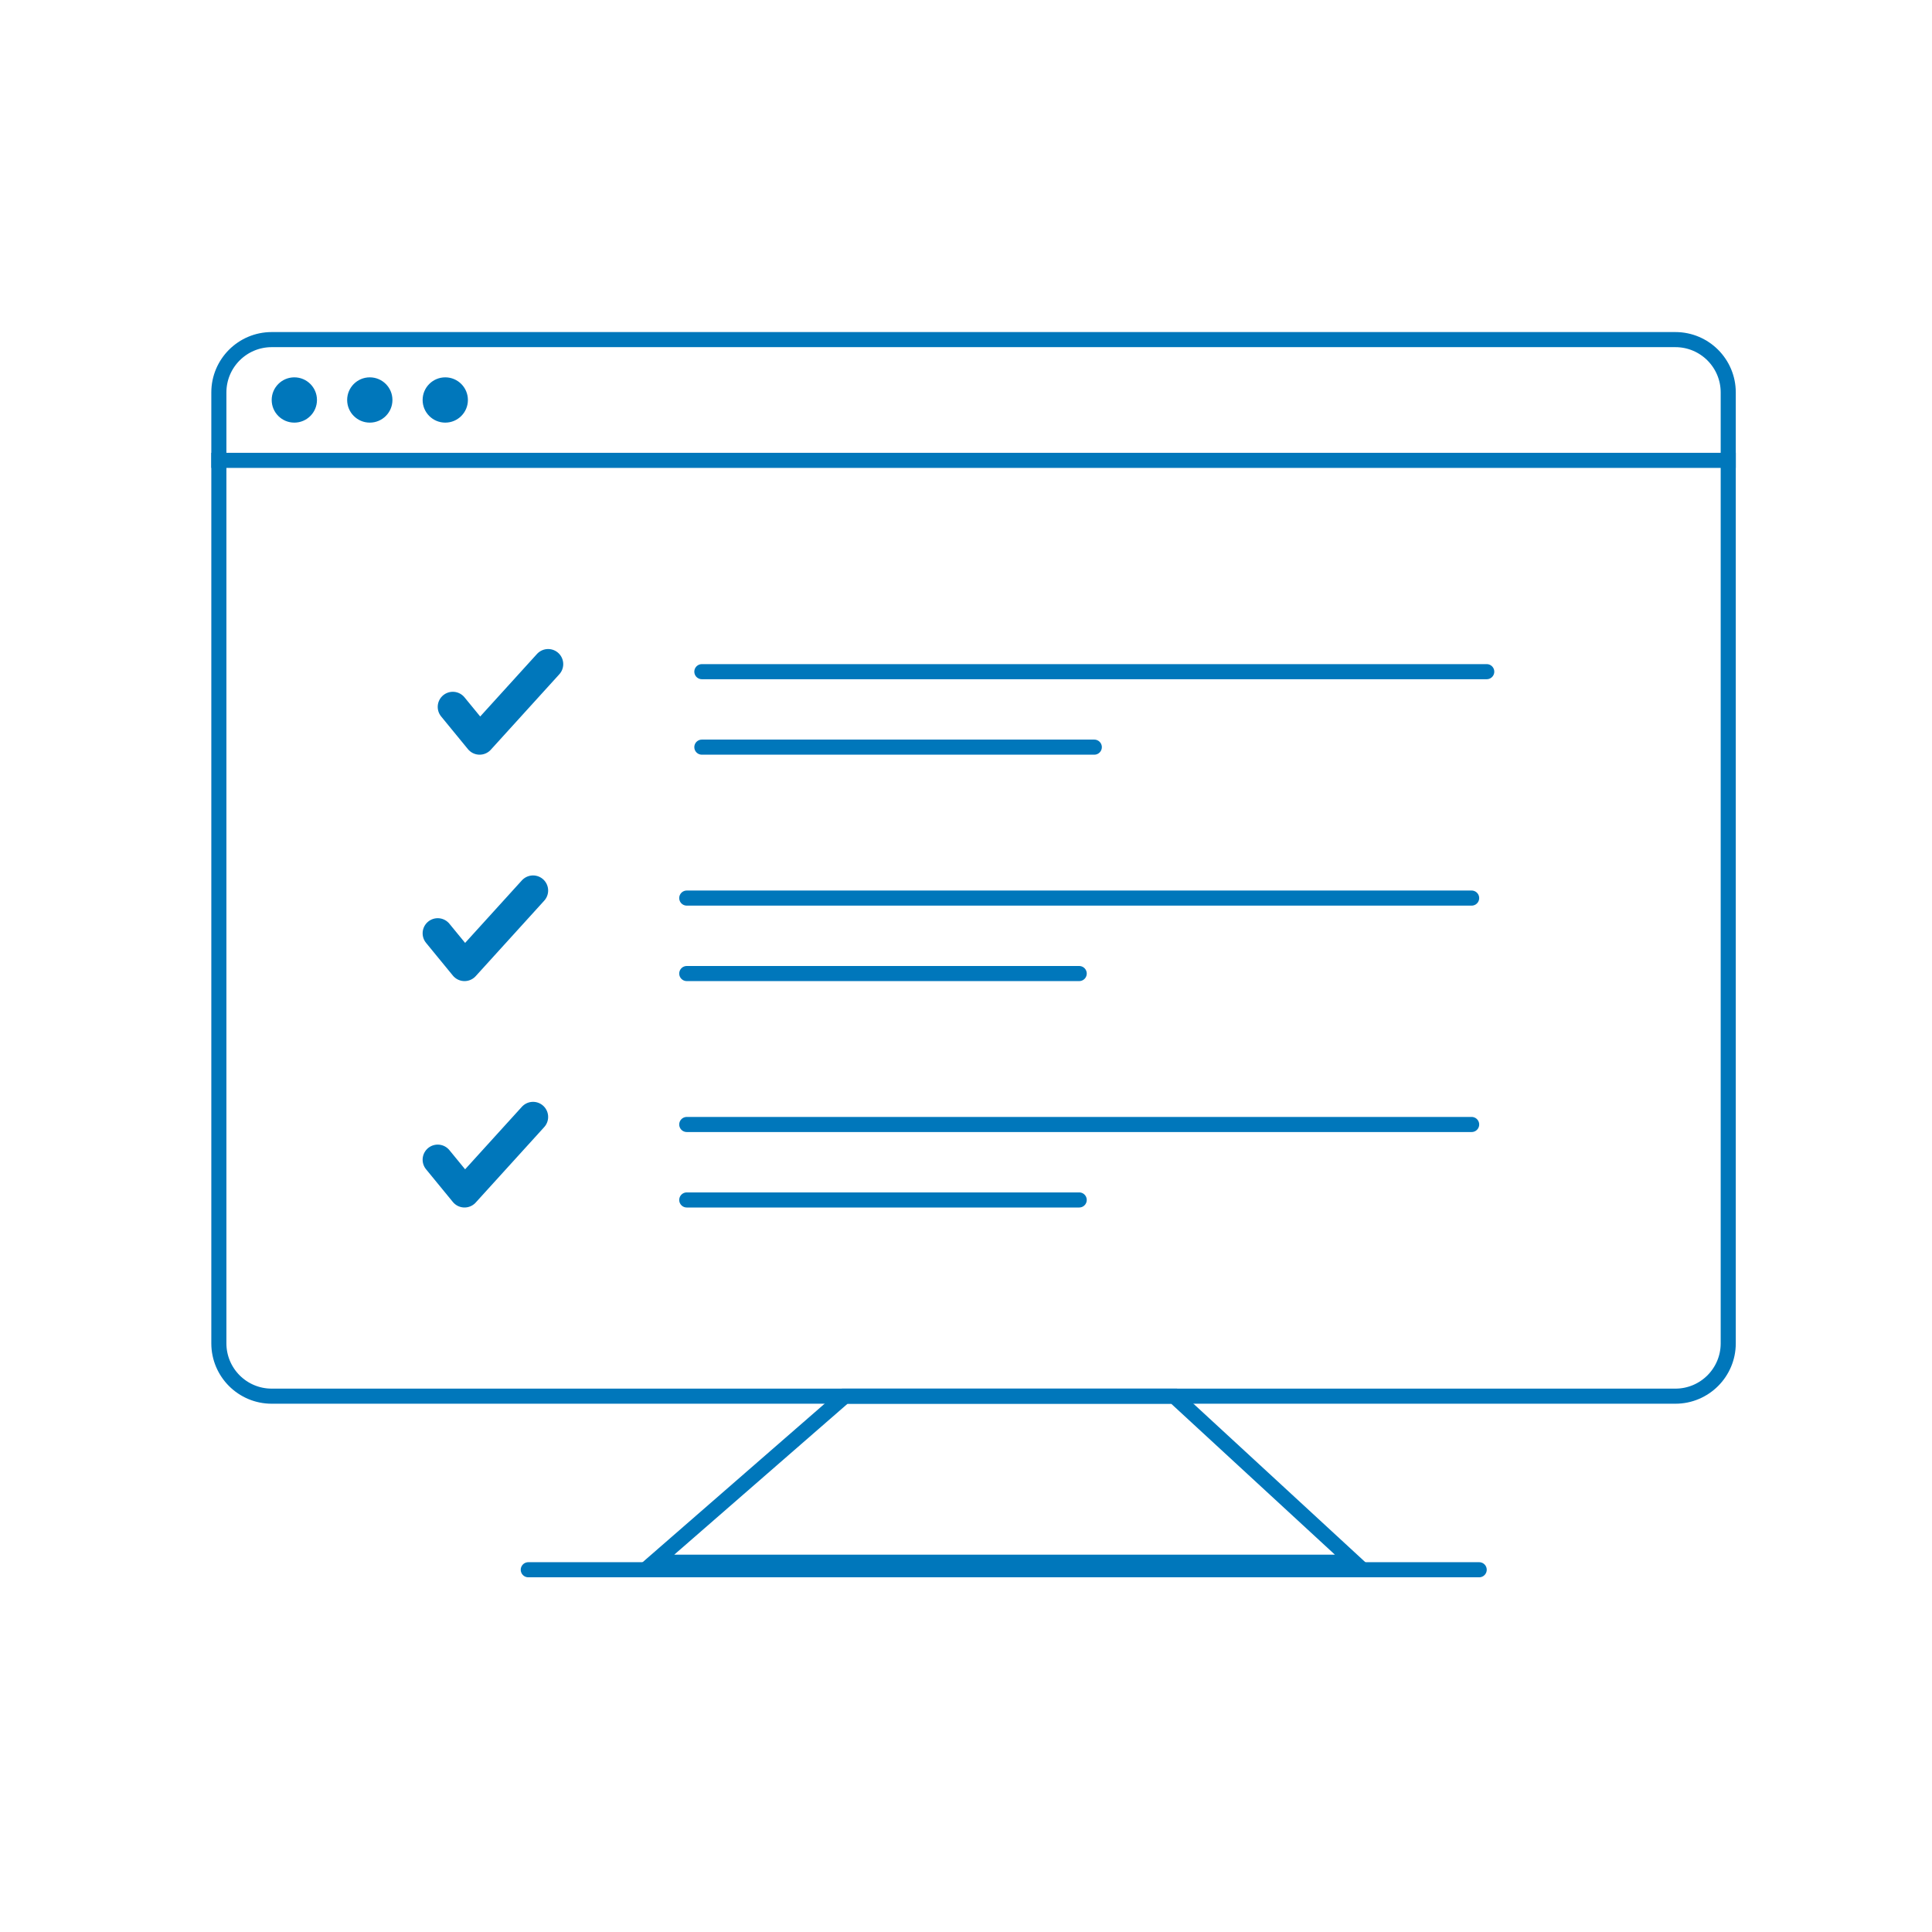
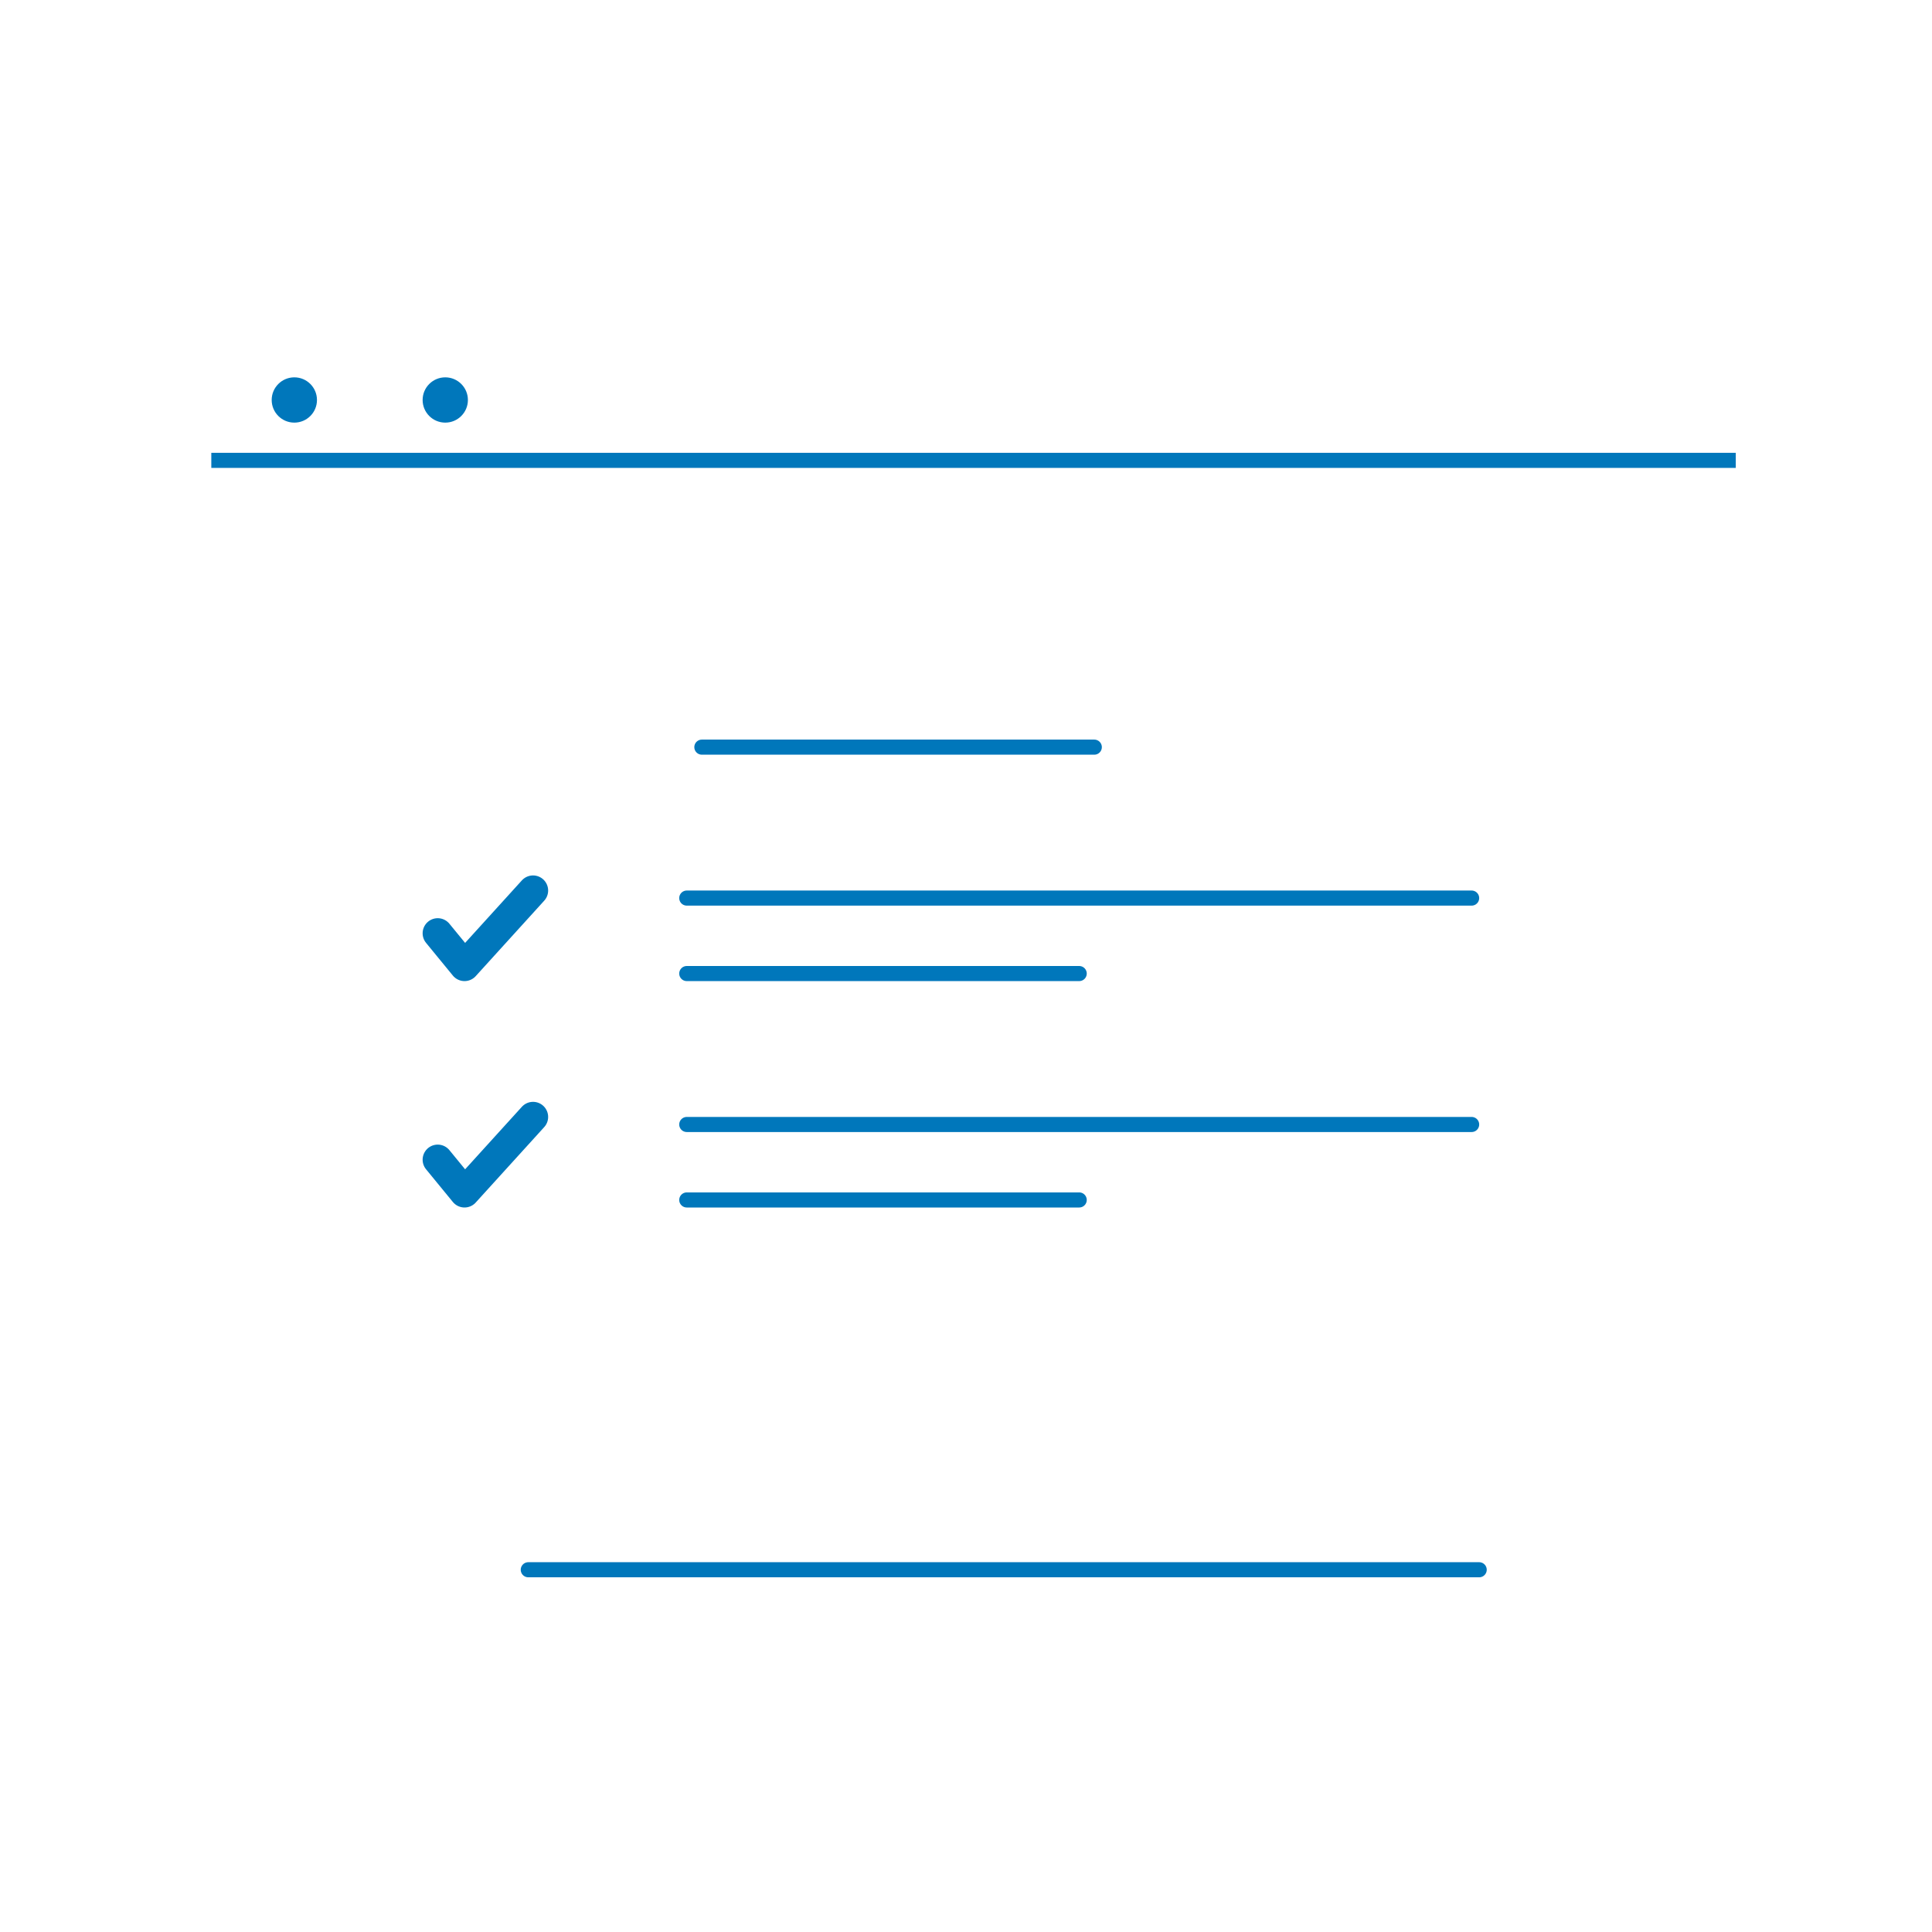
<svg xmlns="http://www.w3.org/2000/svg" width="128px" height="128px" viewBox="0 0 128 128" version="1.1">
  <title>evergreen enrollment materials</title>
  <g id="evergreen-enrollment-materials" stroke="none" stroke-width="1" fill="none" fill-rule="evenodd">
    <g id="Monitor" transform="translate(15, 23)" stroke="#0077BB">
-       <path d="M96,-0.5 C96.966,-0.5 97.841,-0.108 98.475,0.525 C99.108,1.159 99.5,2.034 99.5,3 L99.5,3 L99.5,66 C99.5,66.966 99.108,67.841 98.475,68.475 C97.841,69.108 96.966,69.5 96,69.5 L96,69.5 L3,69.5 C2.034,69.5 1.159,69.108 0.525,68.475 C-0.108,67.841 -0.5,66.966 -0.5,66 L-0.5,66 L-0.5,3 C-0.5,2.034 -0.108,1.159 0.525,0.525 C1.159,-0.108 2.034,-0.5 3,-0.5 L3,-0.5 Z" id="Path" stroke-linejoin="round" />
      <line x1="20" y1="81" x2="83" y2="81" id="Line" stroke-linecap="round" />
-       <path d="M62.789,69.5 L74.72,80.5 L28.336,80.5 L40.968,69.5 L62.789,69.5 Z" id="Triangle" />
    </g>
    <g id="Group" transform="translate(30, 44)" stroke="#0077BB" stroke-linecap="round">
-       <polyline id="Path-12" stroke-width="2" stroke-linejoin="round" points="0 2.833 1.776 5 6.316 0" />
-       <line x1="16.5" y1="0.5" x2="68.5" y2="0.5" id="Line-13" />
      <line x1="16.5" y1="5.5" x2="42.5" y2="5.5" id="Line-13-Copy" />
    </g>
    <g id="Group-Copy" transform="translate(29, 59)" stroke="#0077BB" stroke-linecap="round">
      <polyline id="Path-12" stroke-width="2" stroke-linejoin="round" points="0 2.833 1.776 5 6.316 0" />
      <line x1="16.5" y1="0.5" x2="68.5" y2="0.5" id="Line-13" />
      <line x1="16.5" y1="5.5" x2="42.5" y2="5.5" id="Line-13-Copy" />
    </g>
    <g id="Group-Copy-2" transform="translate(29, 74)" stroke="#0077BB" stroke-linecap="round">
      <polyline id="Path-12" stroke-width="2" stroke-linejoin="round" points="0 2.833 1.776 5 6.316 0" />
      <line x1="16.5" y1="0.5" x2="68.5" y2="0.5" id="Line-13" />
      <line x1="16.5" y1="5.5" x2="42.5" y2="5.5" id="Line-13-Copy" />
    </g>
    <line x1="14.5" y1="30.5" x2="114.5" y2="30.5" id="Line-14" stroke="#0077BB" stroke-linecap="square" />
    <circle id="Oval" fill="#0077BB" cx="19.5" cy="26.5" r="1.5" />
-     <circle id="Oval-Copy" fill="#0077BB" cx="24.5" cy="26.5" r="1.5" />
    <circle id="Oval-Copy-2" fill="#0077BB" cx="29.5" cy="26.5" r="1.5" />
  </g>
</svg>